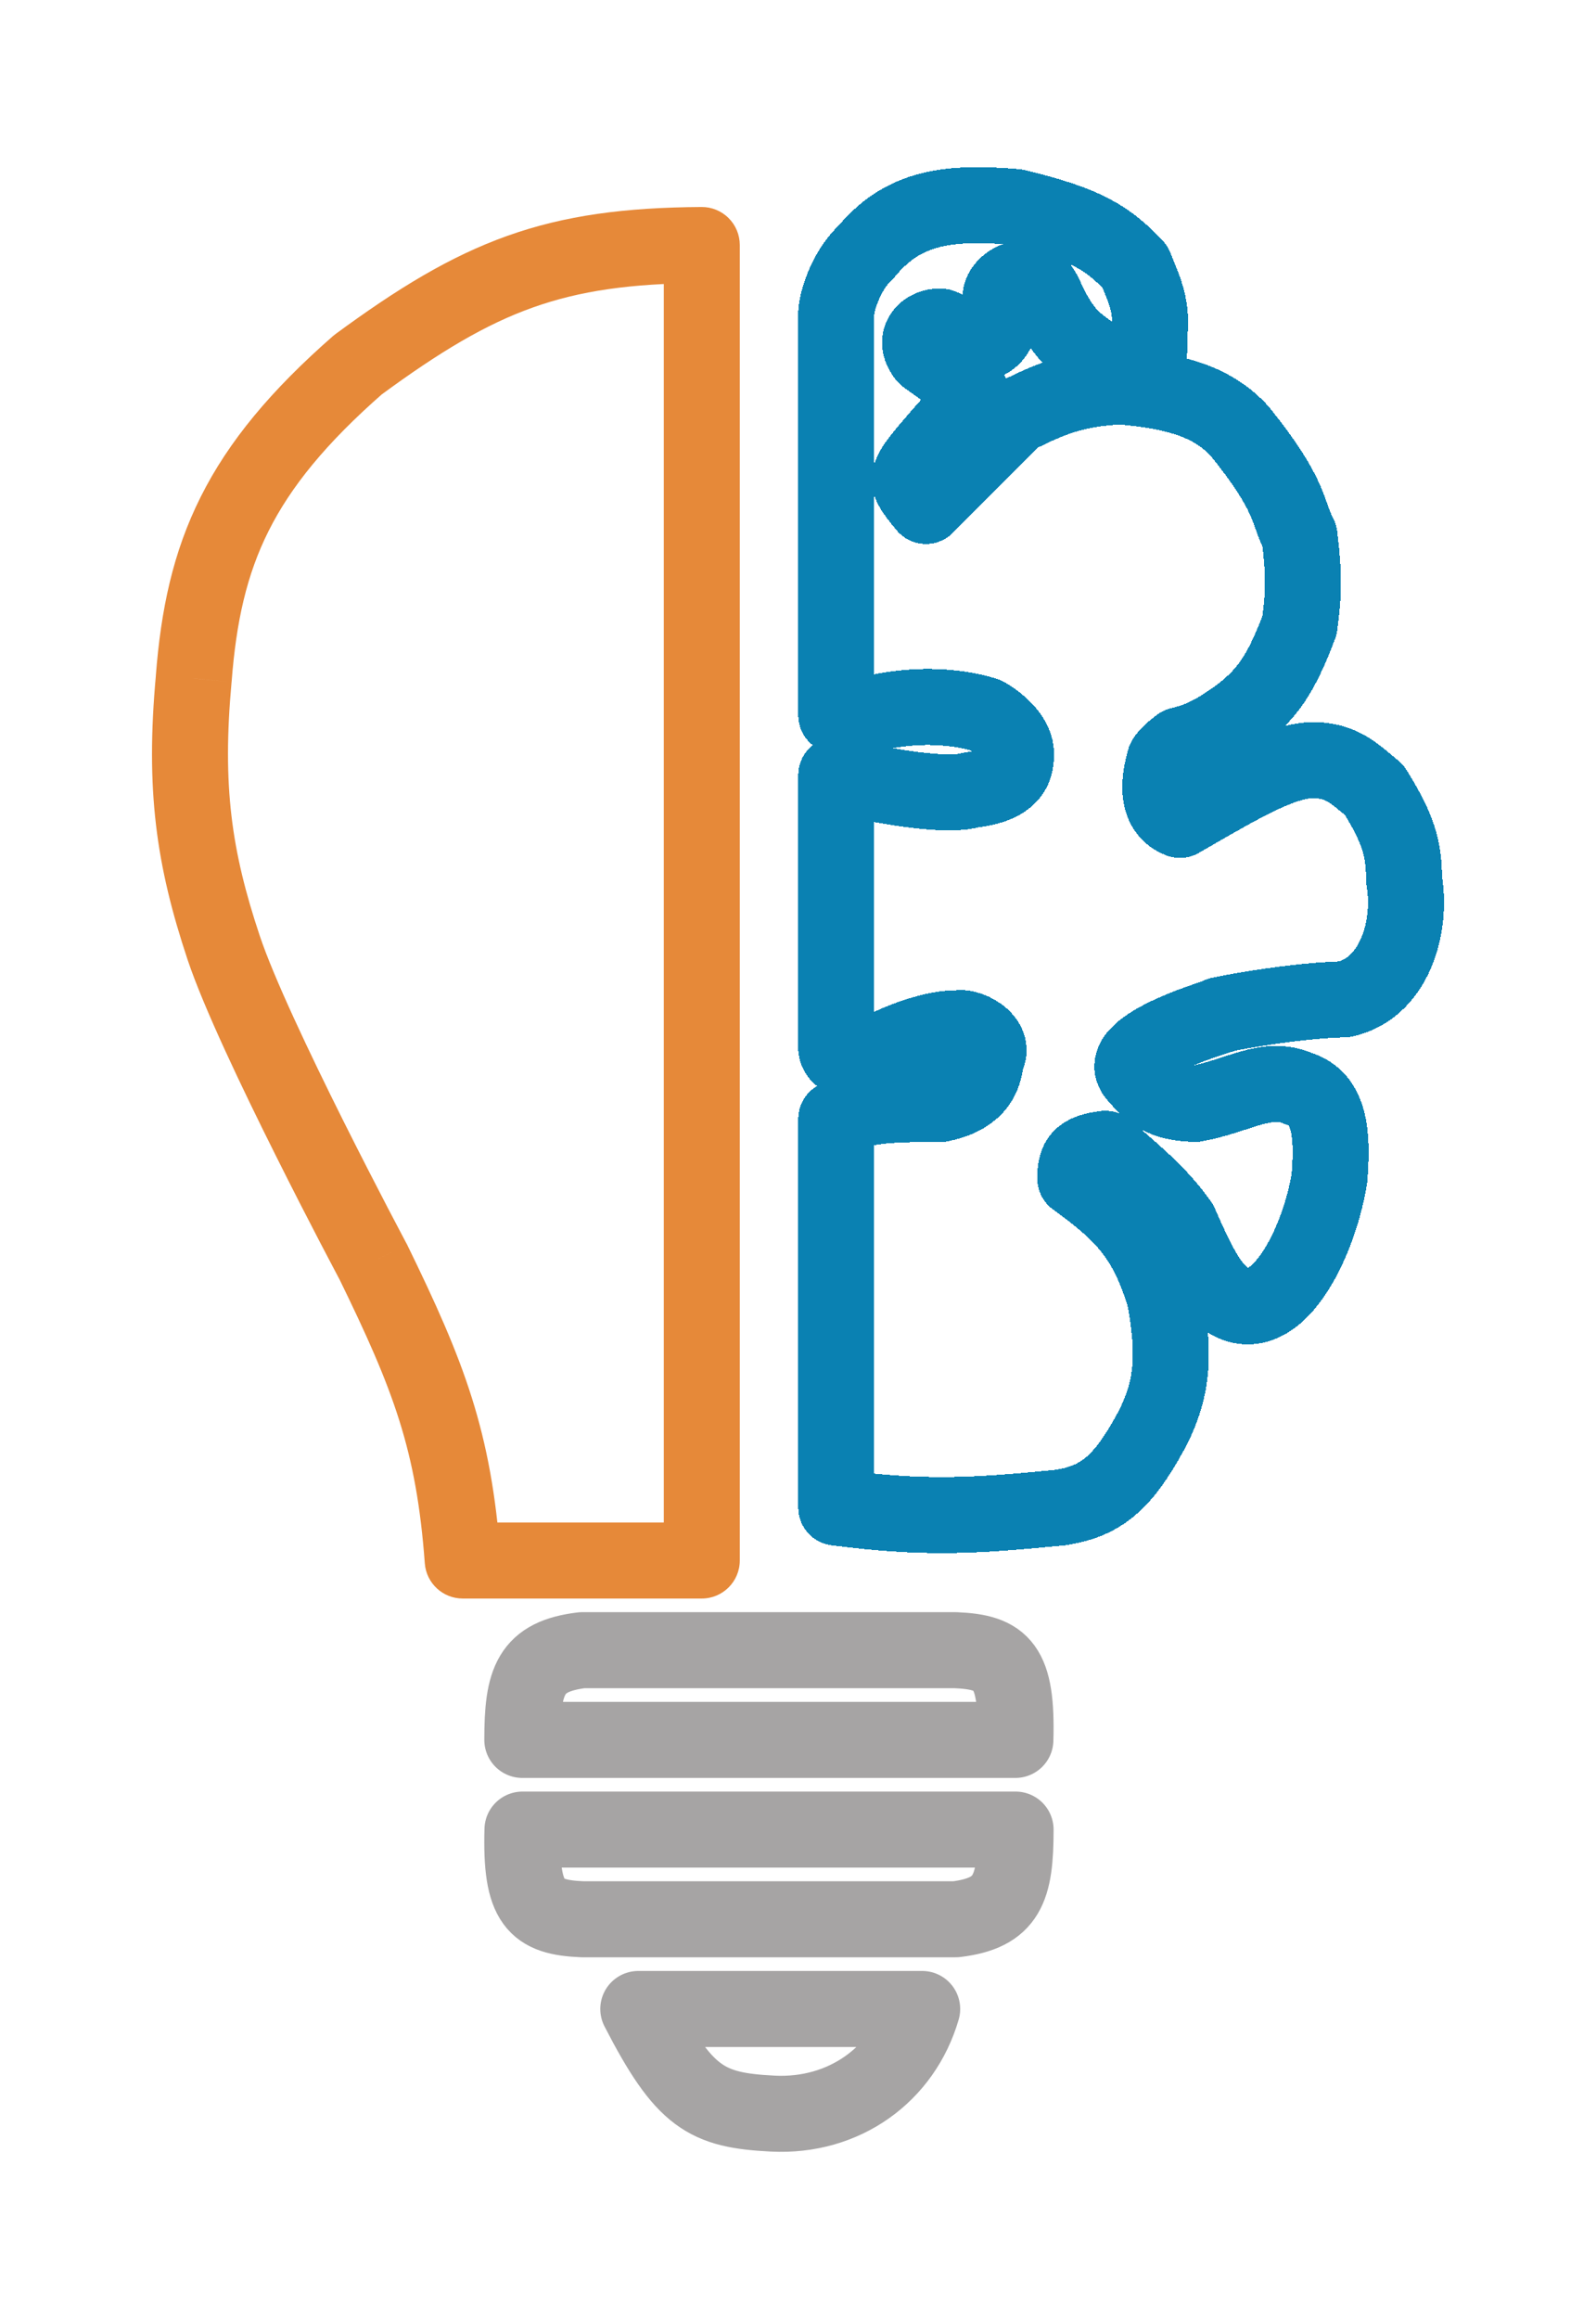
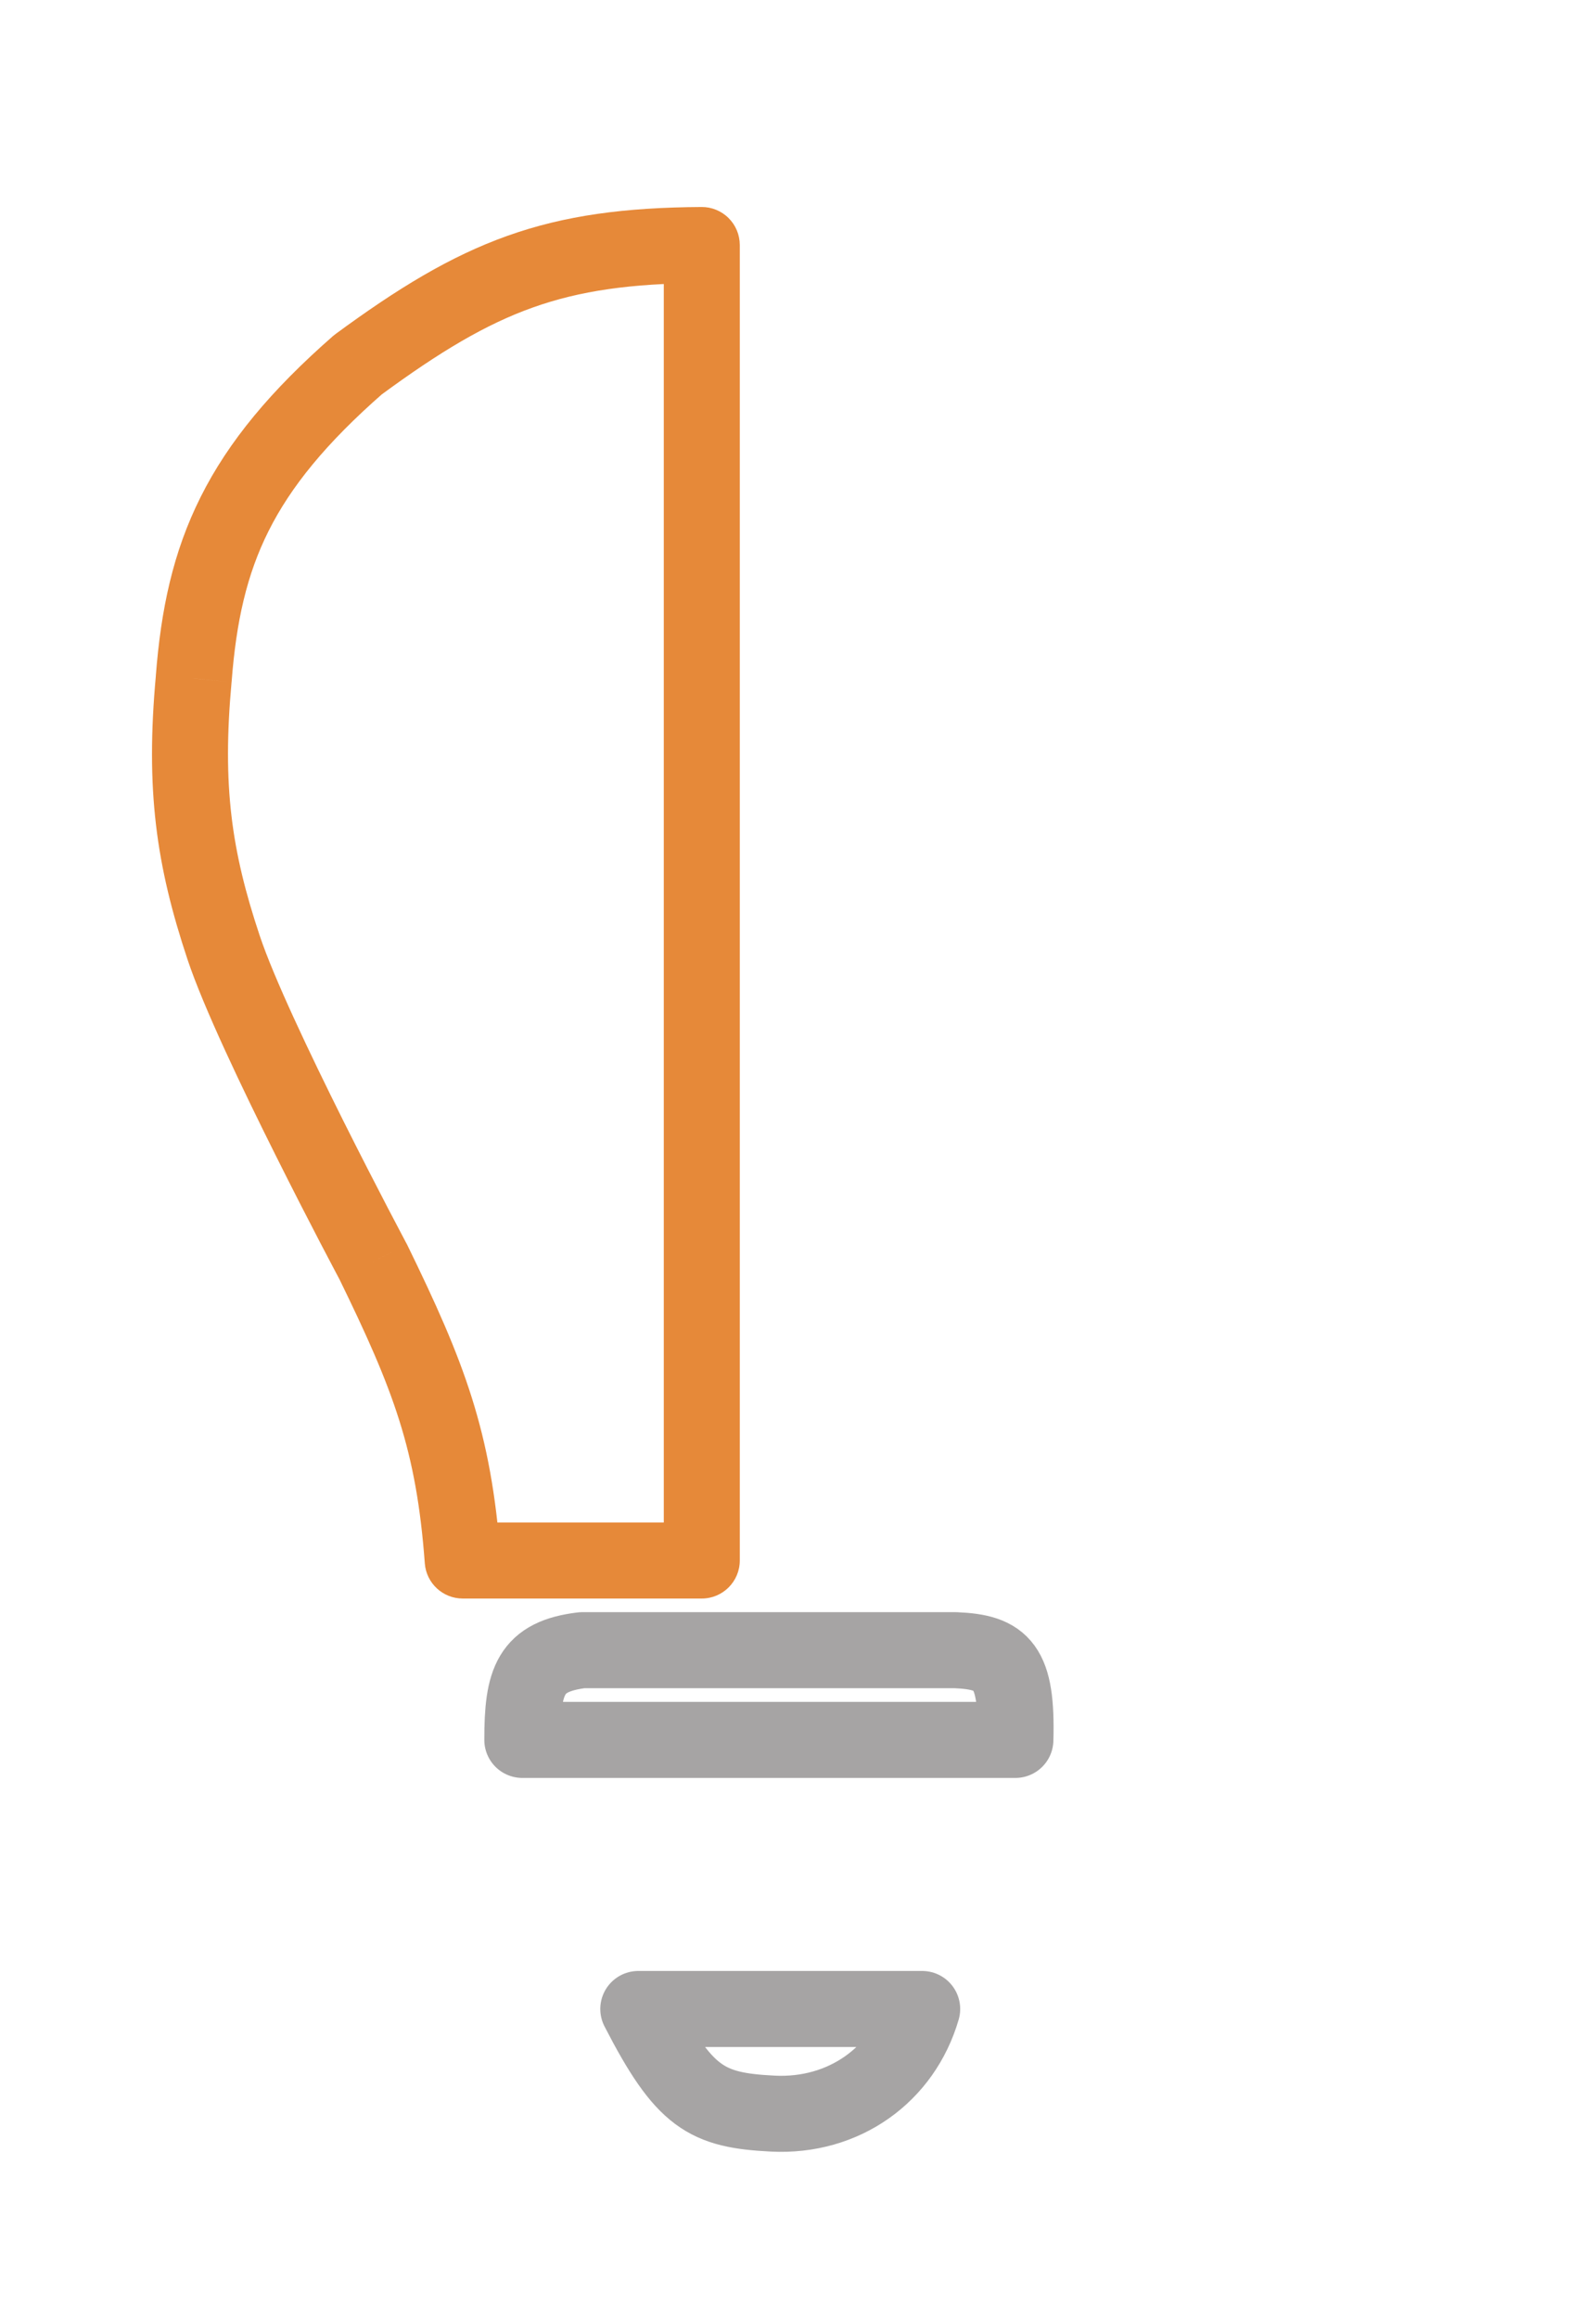
<svg xmlns="http://www.w3.org/2000/svg" width="42" height="61" viewBox="0 0 42 61" fill="none">
  <g id="Group 1">
    <g id="Vector 1" filter="url(#filter0_d_287_101)">
      <path d="M18.468 37.049V38.049C19.02 38.049 19.468 37.601 19.468 37.049H18.468ZM18.468 2.445H19.468C19.468 2.179 19.362 1.923 19.173 1.736C18.984 1.548 18.728 1.443 18.462 1.445L18.468 2.445ZM5.098 13.848L6.094 13.94L6.095 13.932L6.096 13.925L5.098 13.848ZM9.424 5.591L8.832 4.785C8.809 4.802 8.787 4.82 8.765 4.838L9.424 5.591ZM12.177 37.049L11.179 37.123C11.218 37.645 11.653 38.049 12.177 38.049V37.049ZM9.817 29.184L10.716 28.745L10.708 28.729L10.7 28.714L9.817 29.184ZM19.468 37.049V2.445H17.468V37.049H19.468ZM18.462 1.445C16.454 1.457 14.871 1.663 13.354 2.203C11.844 2.741 10.462 3.587 8.832 4.785L10.016 6.397C11.583 5.245 12.782 4.53 14.024 4.088C15.259 3.648 16.599 3.456 18.474 3.445L18.462 1.445ZM8.765 4.838C7.13 6.269 6.015 7.607 5.283 9.067C4.548 10.53 4.234 12.045 4.101 13.772L6.096 13.925C6.216 12.354 6.491 11.117 7.07 9.964C7.651 8.807 8.572 7.665 10.082 6.343L8.765 4.838ZM4.103 13.758C3.827 16.772 4.107 18.755 4.936 21.243L6.834 20.61C6.09 18.38 5.845 16.674 6.094 13.94L4.103 13.758ZM12.177 38.049H18.468V36.049H12.177V38.049ZM4.936 21.243C5.356 22.502 6.374 24.631 7.252 26.387C7.697 27.278 8.117 28.095 8.426 28.688C8.581 28.985 8.708 29.226 8.796 29.393C8.84 29.477 8.875 29.542 8.898 29.586C8.91 29.608 8.919 29.625 8.925 29.637C8.928 29.643 8.931 29.647 8.932 29.65C8.933 29.652 8.934 29.653 8.934 29.654C8.934 29.654 8.934 29.654 8.935 29.654C8.935 29.655 8.935 29.655 8.935 29.655C8.935 29.655 8.935 29.655 9.817 29.184C10.7 28.714 10.7 28.714 10.7 28.714C10.7 28.714 10.7 28.714 10.699 28.714C10.699 28.713 10.699 28.713 10.699 28.713C10.699 28.712 10.698 28.711 10.697 28.71C10.696 28.707 10.694 28.703 10.691 28.698C10.685 28.687 10.676 28.67 10.665 28.649C10.642 28.606 10.608 28.542 10.565 28.459C10.478 28.295 10.353 28.057 10.2 27.764C9.895 27.177 9.48 26.372 9.04 25.493C8.149 23.71 7.2 21.71 6.834 20.61L4.936 21.243ZM8.919 29.623C10.36 32.571 10.959 34.146 11.179 37.123L13.174 36.975C12.928 33.646 12.214 31.811 10.716 28.745L8.919 29.623Z" fill="#E68939" />
    </g>
    <g id="Vector 2" filter="url(#filter1_d_287_101)">
-       <path d="M22.007 36.656V26.432C22.697 26.053 23.426 26.041 24.759 26.039C25.392 25.907 25.902 25.591 25.939 24.859C26.281 24.343 25.373 23.924 25.153 24.072C25.071 24.002 23.995 24.135 22.793 24.859C22.793 24.859 21.938 25.035 22.007 24.466L22.007 17.388C23.303 17.705 24.928 17.967 25.546 17.781C26.119 17.711 26.679 17.546 26.726 16.994C26.866 16.31 25.939 15.815 25.939 15.815C25.939 15.815 24.617 15.324 22.793 15.815C22.523 15.969 22.345 15.975 22.007 15.815L22.007 5.198C22.038 4.869 22.276 4.102 22.793 3.625C23.722 2.515 24.805 2.277 26.726 2.445C28.6 2.892 29.161 3.269 29.871 4.018C30.113 4.624 30.281 4.96 30.265 5.591C30.2 6.067 30.381 6.605 29.872 6.771C30.211 7.316 28.781 6.396 28.299 5.984C28.299 5.984 27.89 5.679 27.512 4.804C27.134 3.93 26.329 4.465 26.332 4.804C26.336 5.144 26.405 5.782 25.939 5.984C25.526 5.857 25.25 5.804 24.759 5.591C24.395 5.559 23.981 5.906 24.366 6.377C25.285 7.03 25.746 7.373 25.546 7.557C24.442 8.781 23.935 9.363 23.973 9.523C23.883 9.694 24.015 9.892 24.366 10.31L26.726 7.95C27.756 7.428 28.352 7.227 29.478 7.164C30.968 7.29 31.926 7.579 32.624 8.343C34.005 10.057 33.845 10.409 34.197 11.096C34.318 12.087 34.317 12.603 34.197 13.455C33.713 14.73 33.369 15.237 32.624 15.815C31.935 16.305 31.602 16.468 31.051 16.601C30.612 16.924 30.629 17.051 30.65 17.017C30.655 17.002 30.658 16.994 30.658 16.994C30.656 17.005 30.653 17.013 30.65 17.017C30.593 17.189 30.265 18.271 31.051 18.567L31.059 18.563C32.79 17.561 33.762 16.997 34.59 16.994C35.303 17.018 35.605 17.313 36.163 17.781C36.814 18.825 36.946 19.327 36.949 20.14C37.171 21.422 36.669 23.008 35.377 23.286C33.722 23.327 31.492 23.818 32.231 23.679C32.231 23.679 29.312 24.501 29.871 25.252C30.414 25.909 30.774 26.005 31.444 26.039C32.627 25.826 33.319 25.259 34.197 25.645C34.998 25.902 35.082 26.818 34.983 28.005C34.705 29.706 33.555 32.092 32.231 31.151C31.806 30.797 31.542 30.302 31.051 29.184C30.602 28.55 30.134 28.104 29.085 27.218C28.453 27.298 28.291 27.479 28.299 28.005C29.589 28.937 30.182 29.565 30.658 31.151C30.889 32.494 30.932 33.469 30.265 34.69C29.529 36.036 28.952 36.493 27.905 36.656C25.602 36.884 24.311 36.954 22.007 36.656Z" stroke="#0A81B2" stroke-width="2" stroke-linejoin="round" shape-rendering="crispEdges" />
-     </g>
+       </g>
    <g id="Group 2" filter="url(#filter2_d_287_101)">
      <path id="Vector 3" d="M24.268 48.846H16.797C18.003 51.188 18.587 51.51 20.336 51.598C22.208 51.693 23.764 50.577 24.268 48.846Z" stroke="#A6A4A4" stroke-width="2" stroke-linejoin="round" />
      <path id="Vector 4" d="M13.745 41.768H26.721C26.775 39.816 26.379 39.46 25.148 39.408H15.317C13.96 39.573 13.744 40.204 13.745 41.768Z" stroke="#A6A4A4" stroke-width="2" stroke-linejoin="round" />
-       <path id="Vector 5" d="M26.726 44.127H13.749C13.695 46.079 14.091 46.434 15.322 46.486H25.153C26.51 46.321 26.726 45.69 26.726 44.127Z" stroke="#A6A4A4" stroke-width="2" stroke-linejoin="round" />
    </g>
  </g>
  <defs>
    <filter id="filter0_d_287_101" x="6.10352e-05" y="1.445" width="23.468" height="44.604" filterUnits="userSpaceOnUse" color-interpolation-filters="sRGB">
      <feFlood flood-opacity="0" result="BackgroundImageFix" />
      <feColorMatrix in="SourceAlpha" type="matrix" values="0 0 0 0 0 0 0 0 0 0 0 0 0 0 0 0 0 0 127 0" result="hardAlpha" />
      <feOffset dy="4" />
      <feGaussianBlur stdDeviation="2" />
      <feComposite in2="hardAlpha" operator="out" />
      <feColorMatrix type="matrix" values="0 0 0 0 0.902 0 0 0 0 0.537 0 0 0 0 0.224 0 0 0 0.6 0" />
      <feBlend mode="normal" in2="BackgroundImageFix" result="effect1_dropShadow_287_101" />
      <feBlend mode="normal" in="SourceGraphic" in2="effect1_dropShadow_287_101" result="shape" />
    </filter>
    <filter id="filter1_d_287_101" x="17.003" y="0.396" width="24.997" height="44.458" filterUnits="userSpaceOnUse" color-interpolation-filters="sRGB">
      <feFlood flood-opacity="0" result="BackgroundImageFix" />
      <feColorMatrix in="SourceAlpha" type="matrix" values="0 0 0 0 0 0 0 0 0 0 0 0 0 0 0 0 0 0 127 0" result="hardAlpha" />
      <feOffset dy="3" />
      <feGaussianBlur stdDeviation="2" />
      <feComposite in2="hardAlpha" operator="out" />
      <feColorMatrix type="matrix" values="0 0 0 0 0.204 0 0 0 0 0.596 0 0 0 0 0.859 0 0 0 0.6 0" />
      <feBlend mode="normal" in2="BackgroundImageFix" result="effect1_dropShadow_287_101" />
      <feBlend mode="normal" in="SourceGraphic" in2="effect1_dropShadow_287_101" result="shape" />
    </filter>
    <filter id="filter2_d_287_101" x="8.744" y="38.408" width="22.982" height="22.195" filterUnits="userSpaceOnUse" color-interpolation-filters="sRGB">
      <feFlood flood-opacity="0" result="BackgroundImageFix" />
      <feColorMatrix in="SourceAlpha" type="matrix" values="0 0 0 0 0 0 0 0 0 0 0 0 0 0 0 0 0 0 127 0" result="hardAlpha" />
      <feOffset dy="4" />
      <feGaussianBlur stdDeviation="2" />
      <feComposite in2="hardAlpha" operator="out" />
      <feColorMatrix type="matrix" values="0 0 0 0 0 0 0 0 0 0 0 0 0 0 0 0 0 0 0.25 0" />
      <feBlend mode="normal" in2="BackgroundImageFix" result="effect1_dropShadow_287_101" />
      <feBlend mode="normal" in="SourceGraphic" in2="effect1_dropShadow_287_101" result="shape" />
    </filter>
  </defs>
</svg>